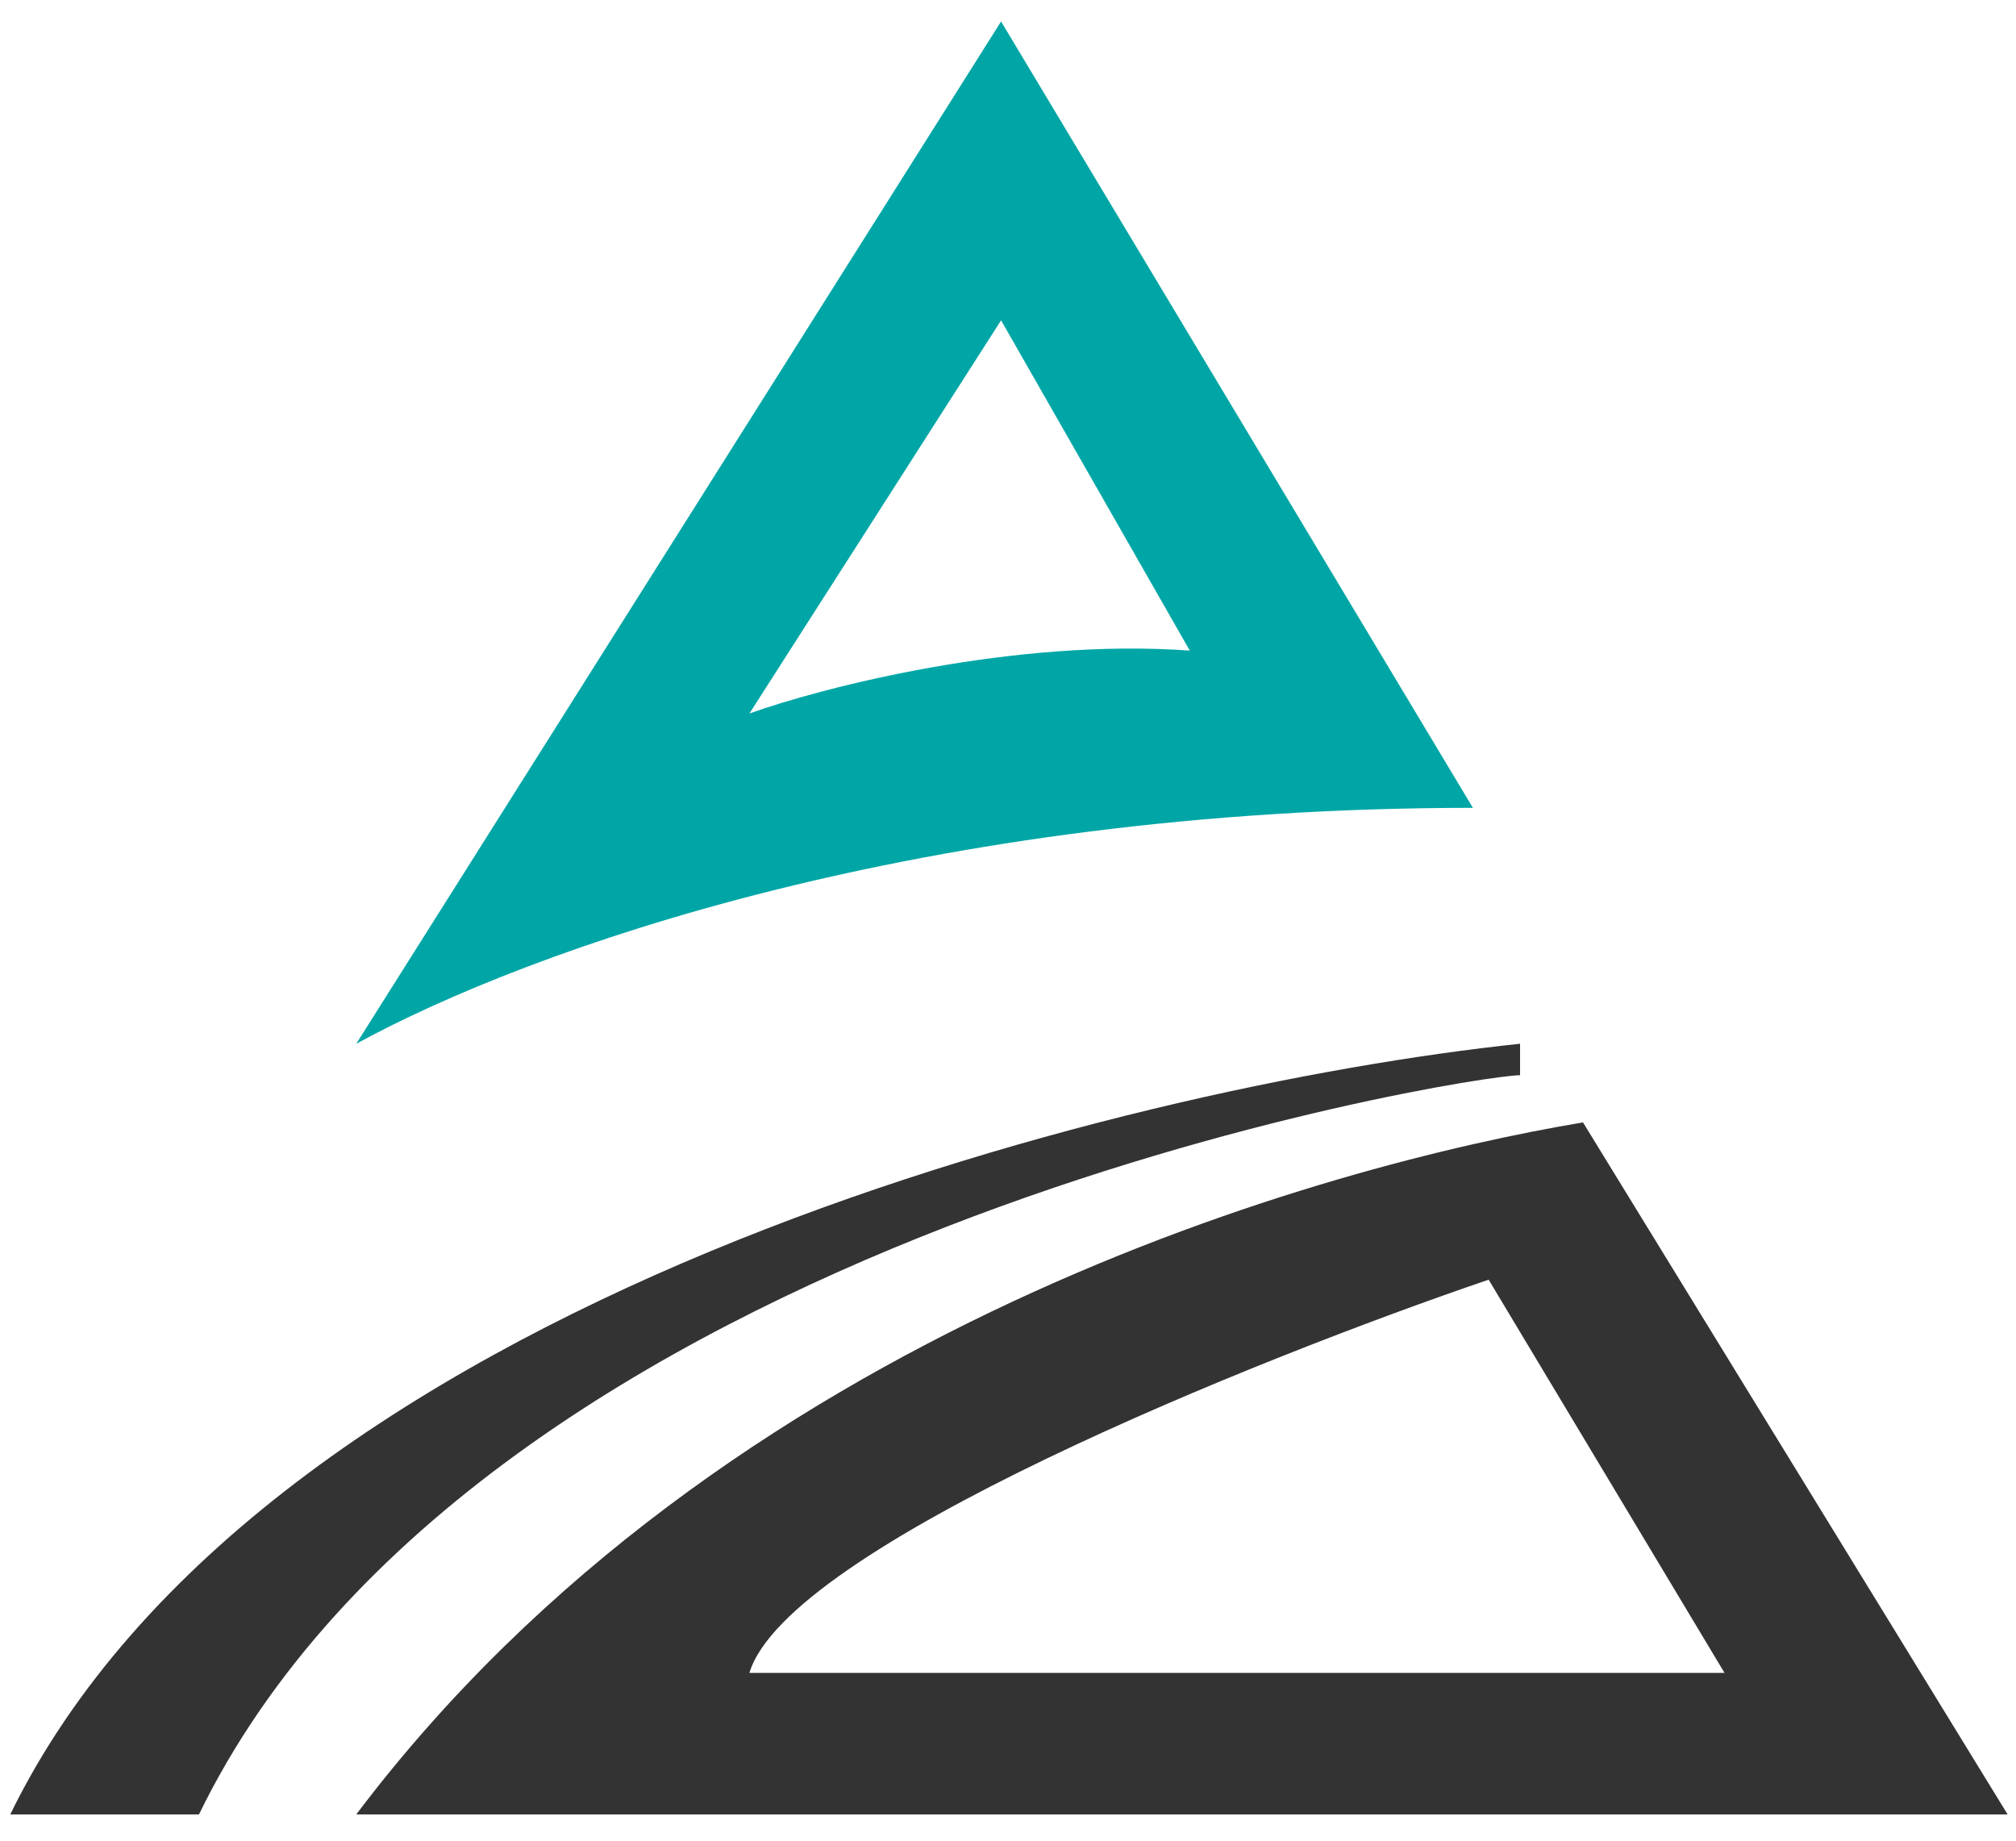
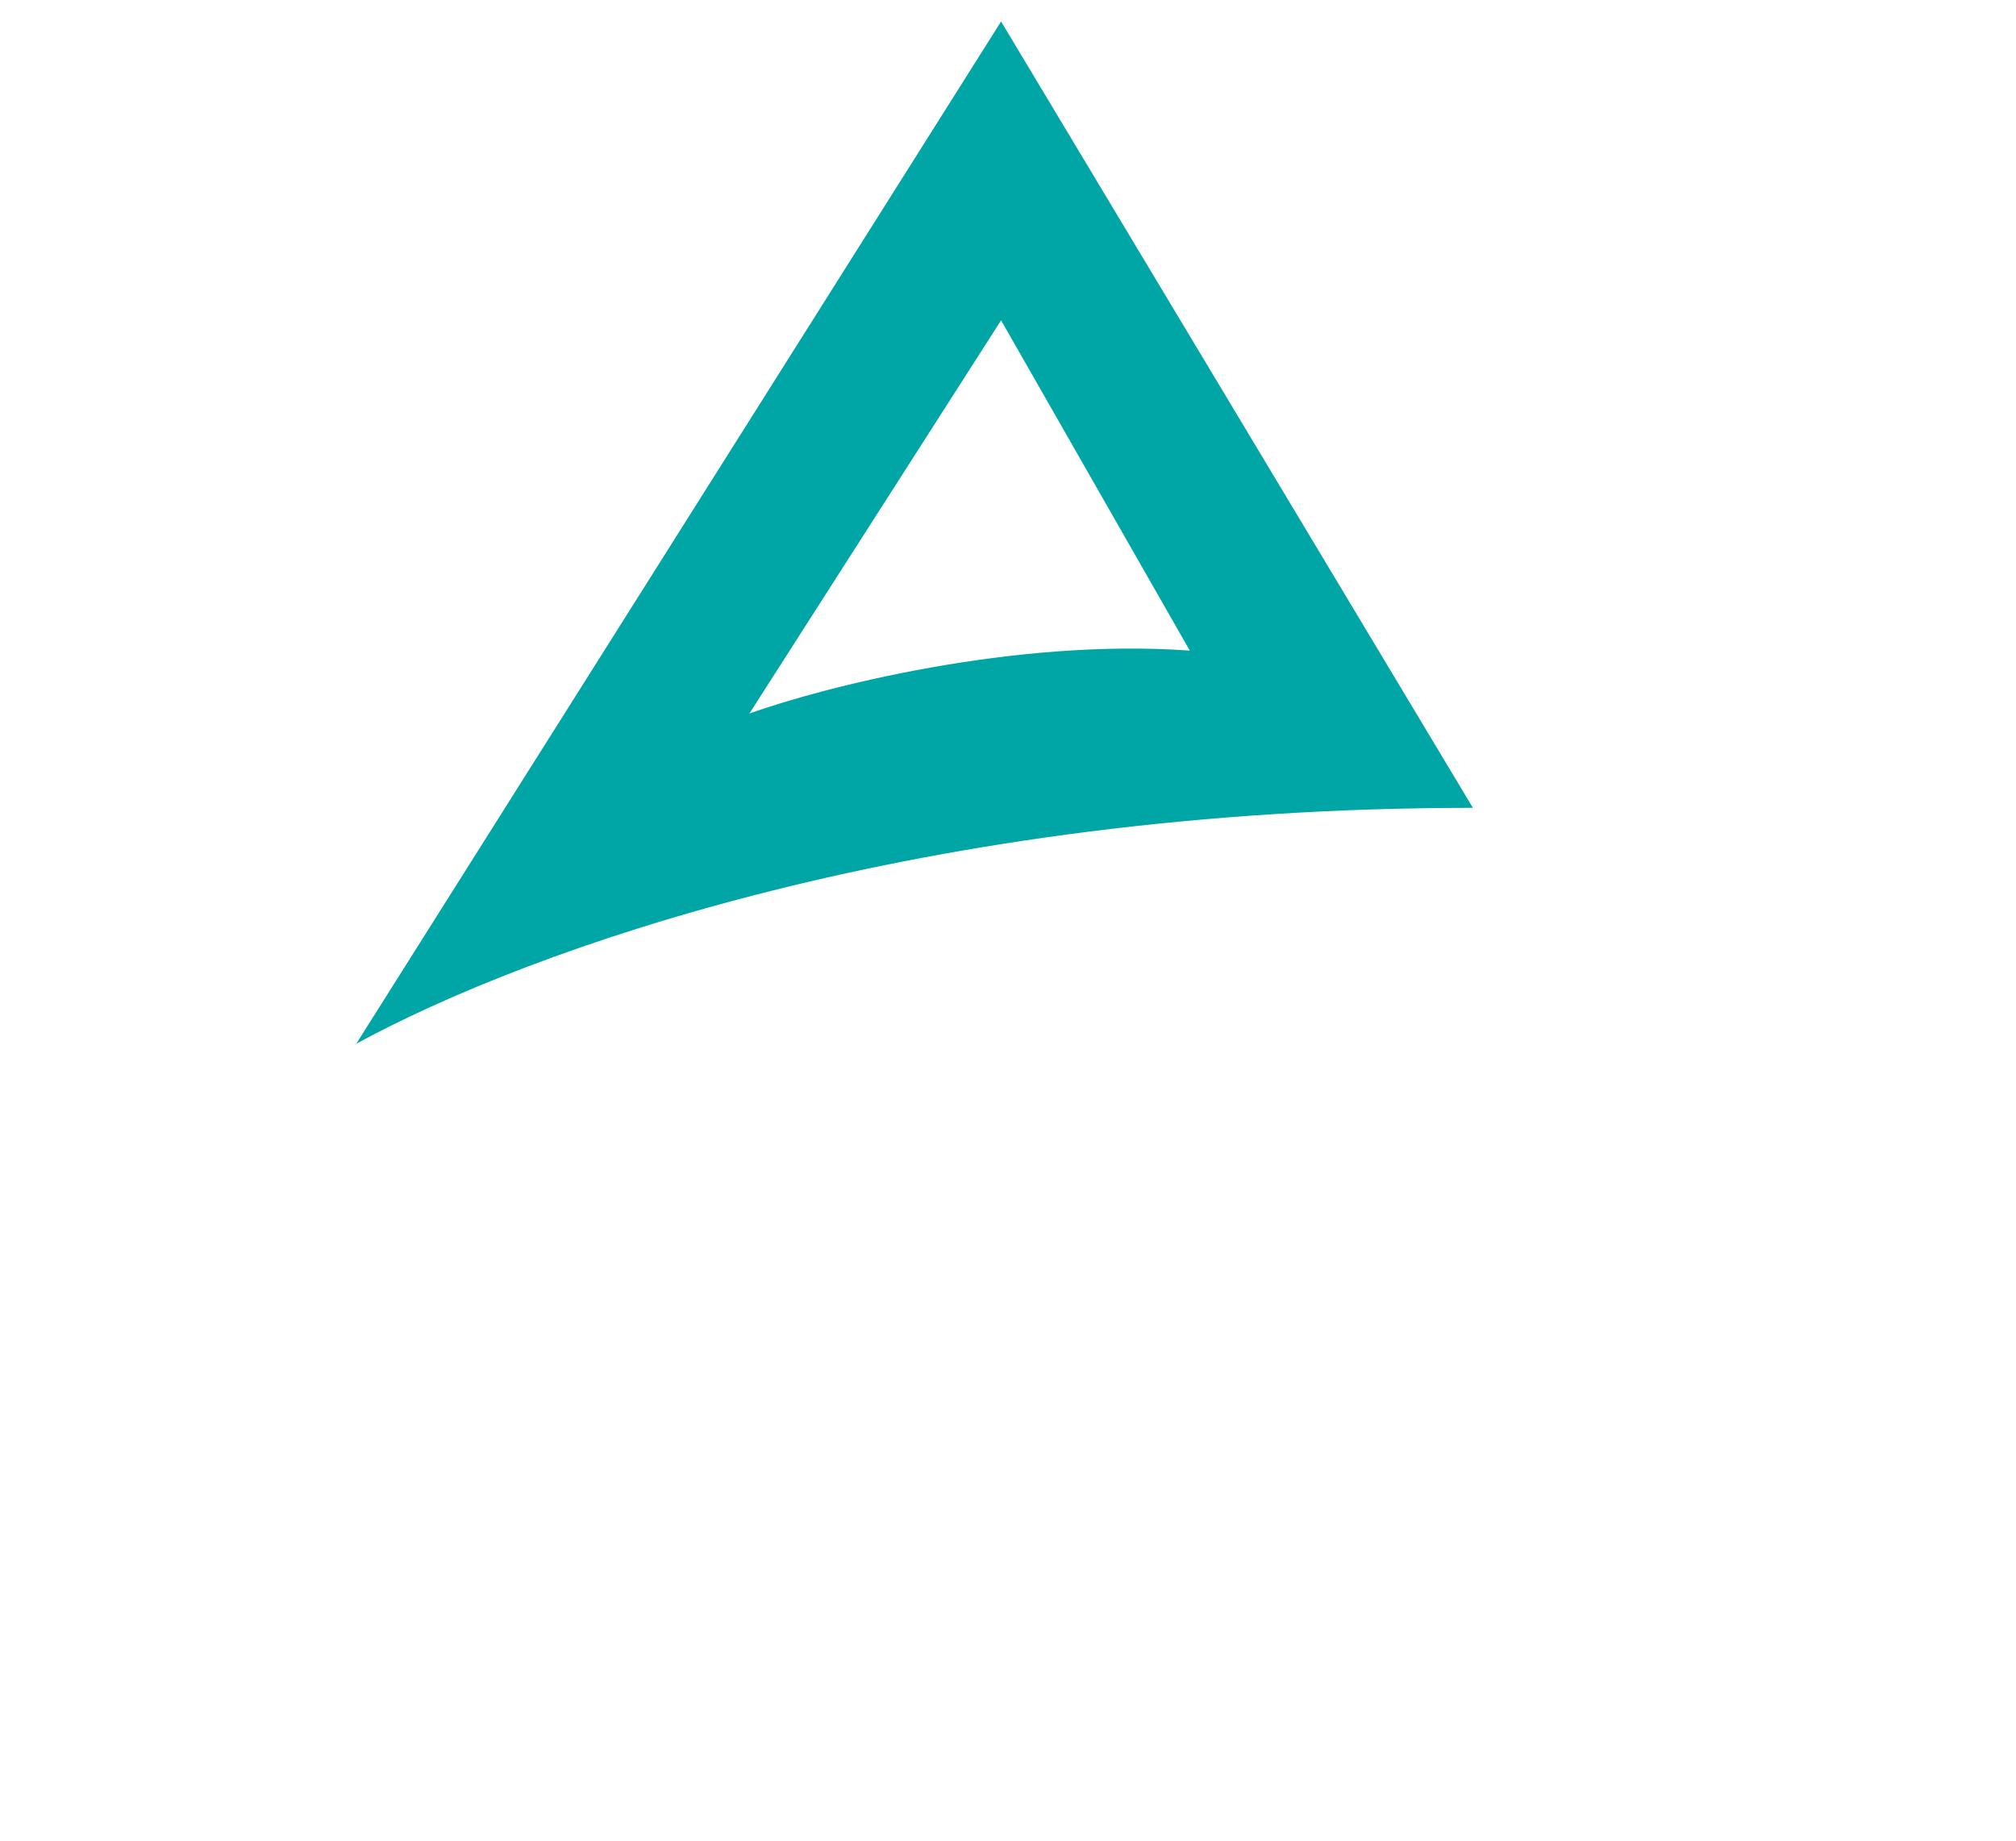
<svg xmlns="http://www.w3.org/2000/svg" width="46" height="42" viewBox="0 0 46 42" fill="none">
-   <path fill-rule="evenodd" clip-rule="evenodd" d="M0.234 41.401C5.976 29.63 25.593 24.773 34.684 23.816V24.534C33.536 24.534 11 28.123 4.54 41.401H0.234ZM8.129 41.401C16.523 30.276 30.378 26.568 36.12 25.611L45.809 41.401H8.129ZM33.967 29.199C28.703 30.994 17.961 35.3 17.1 38.171H39.349L33.967 29.199Z" fill="#333333" />
-   <path fill-rule="evenodd" clip-rule="evenodd" d="M22.842 0.49L33.608 18.433C21.048 18.433 12.076 21.663 8.129 23.816L22.842 0.49ZM17.1 16.28L22.842 7.309L27.148 14.845C23.129 14.557 18.775 15.682 17.1 16.28Z" fill="#00A6A6" />
+   <path fill-rule="evenodd" clip-rule="evenodd" d="M22.842 0.49L33.608 18.433C21.048 18.433 12.076 21.663 8.129 23.816ZM17.1 16.28L22.842 7.309L27.148 14.845C23.129 14.557 18.775 15.682 17.1 16.28Z" fill="#00A6A6" />
</svg>